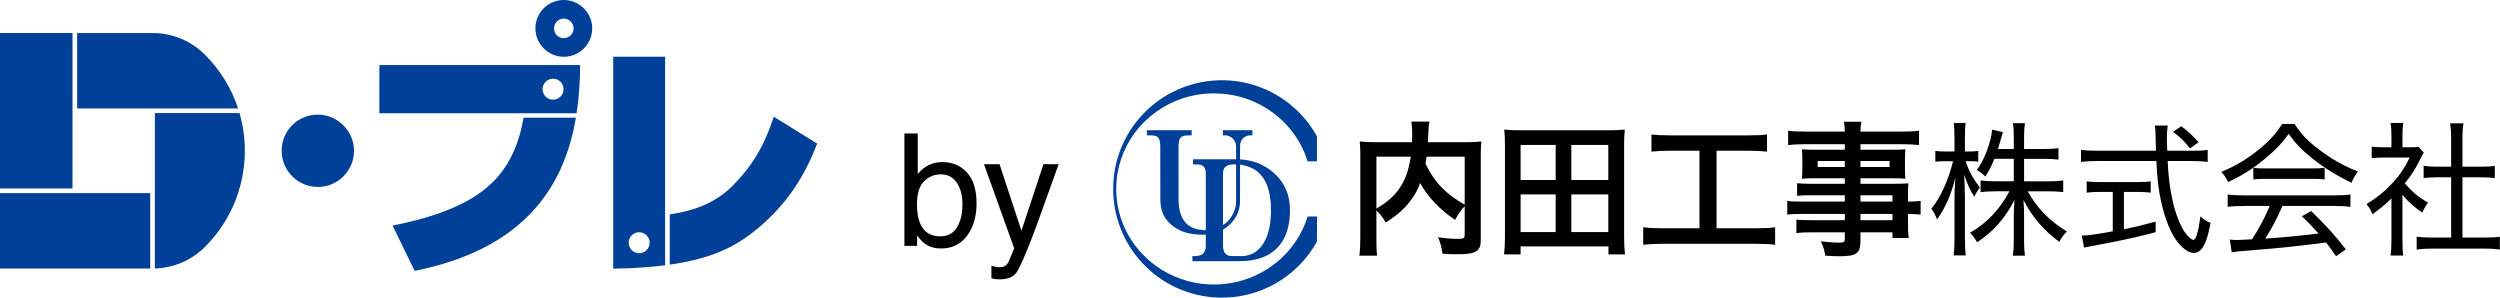
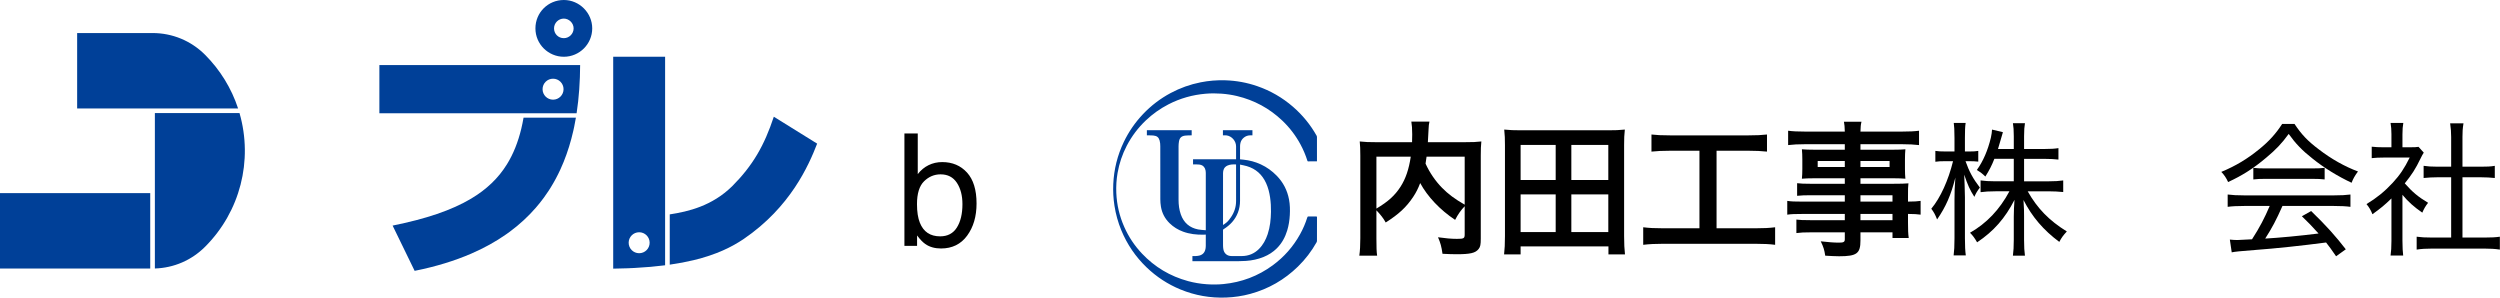
<svg xmlns="http://www.w3.org/2000/svg" id="b" width="336" height="40" viewBox="0 0 336 40">
  <defs>
    <style>.d{fill:none;}.d,.e,.f{stroke-width:0px;}.f{fill:#004098;}</style>
  </defs>
  <g id="c">
    <path class="f" d="m98.373,25.057c-2.673,2.61-5.82,3.37-8.359,3.757v6.756c1.185-.17,2.255-.374,3.223-.608,3.061-.74,5.123-1.766,6.749-2.867,6.252-4.274,8.687-9.832,9.839-12.791l-5.824-3.617c-1.284,3.88-2.83,6.577-5.627,9.372Z" />
    <path class="f" d="m75.778,7.629c2.106,0,3.817-1.71,3.817-3.815,0-2.072-1.711-3.814-3.817-3.814s-3.817,1.677-3.817,3.814,1.744,3.815,3.817,3.815Zm0-5.13c.691,0,1.316.592,1.316,1.315s-.593,1.315-1.316,1.315c-.756,0-1.316-.592-1.316-1.315s.592-1.315,1.316-1.315Z" />
    <path class="f" d="m82.414,36.106c.673-.009,1.322-.026,1.947-.05.313-.012.619-.026.92-.042,1.505-.078,2.868-.201,4.109-.36V7.629h-6.976v28.477Zm3.488-2.073c-.779,0-1.41-.631-1.41-1.409s.631-1.409,1.41-1.409,1.41.631,1.41,1.409-.631,1.409-1.41,1.409Z" />
    <path class="f" d="m70.365,15.815c-.09.509-.189,1.006-.304,1.483-.439,1.813-1.068,3.398-1.932,4.789-.288.464-.602.906-.944,1.328-.684.844-1.48,1.607-2.4,2.3-.46.346-.952.675-1.476.987-2.621,1.562-6.065,2.714-10.543,3.616l2.961,6.083c2.874-.575,5.391-1.356,7.594-2.308.44-.191.868-.388,1.284-.592.831-.408,1.613-.842,2.349-1.301.368-.229.724-.465,1.069-.706.172-.121.342-.243.509-.366.334-.247.656-.5.968-.758.624-.517,1.204-1.055,1.744-1.613.27-.279.53-.563.78-.852.375-.433.729-.876,1.061-1.329.222-.302.434-.608.637-.919.102-.155.201-.311.298-.469.486-.786.917-1.596,1.299-2.426.153-.332.297-.667.434-1.006.548-1.353.975-2.754,1.3-4.185.041-.179.08-.358.117-.538.085-.404.161-.811.23-1.22h-7.037Z" />
    <path class="f" d="m50.989,15.225h26.506c.163-1.065.279-2.142.355-3.224.077-1.082.114-2.169.12-3.254h-26.982v6.478Zm23.342-4.648c.779,0,1.41.631,1.41,1.409s-.631,1.409-1.41,1.409-1.41-.631-1.41-1.409.631-1.409,1.41-1.409Z" />
-     <rect class="f" x="0" y="4.441" width="9.744" height="20.891" />
    <path class="f" d="m31.998,14.575c-.887-2.704-2.416-5.191-4.44-7.213-1.884-1.883-4.39-2.921-7.056-2.921h-10.134v10.134h21.63Z" />
    <rect class="f" x="0" y="25.956" width="20.191" height="10.134" />
    <path class="f" d="m32.191,15.199h-11.376v20.887c2.549-.078,4.933-1.106,6.744-2.916,4.713-4.71,6.476-11.575,4.632-17.971Z" />
-     <path class="f" d="m42.717,25.125c2.683,0,4.863-2.178,4.863-4.859,0-2.639-2.18-4.859-4.863-4.859s-4.862,2.136-4.862,4.859,2.221,4.859,4.862,4.859Z" />
    <path class="e" d="m121.552,17.939h1.794v5.463c.404-.526.888-.928,1.45-1.204.563-.277,1.174-.415,1.832-.415,1.372,0,2.485.47,3.339,1.409s1.281,2.325,1.281,4.156c0,1.736-.422,3.177-1.266,4.325s-2.013,1.722-3.508,1.722c-.837,0-1.544-.202-2.12-.605-.342-.239-.71-.622-1.1-1.148v1.404h-1.701v-15.108Zm7.054,12.637c.497-.792.746-1.838.746-3.136,0-1.155-.248-2.111-.746-2.87s-1.229-1.138-2.195-1.138c-.844,0-1.583.311-2.217.933-.633.622-.951,1.647-.951,3.075,0,1.032.13,1.869.391,2.511.487,1.209,1.395,1.814,2.725,1.814,1.001,0,1.75-.396,2.247-1.189Z" />
-     <path class="e" d="m140.242,22.07h2.039c-.26.704-.837,2.311-1.732,4.819-.669,1.887-1.23,3.425-1.681,4.614-1.065,2.799-1.817,4.506-2.253,5.121-.436.614-1.188.922-2.253.922-.26,0-.459-.01-.599-.03-.14-.021-.312-.059-.517-.113v-1.681c.322.088.553.143.696.164.143.021.269.031.379.031.341,0,.592-.056.752-.169.16-.113.295-.251.404-.414.034-.055.157-.334.368-.839s.365-.88.46-1.125l-4.058-11.3h2.09l2.942,8.941,2.962-8.941Z" />
    <path class="e" d="m196.854,27.72c-.487.506-.896,1.071-1.286,1.831-2.026-1.344-3.701-3.117-4.695-4.948-.273.721-.545,1.266-.935,1.851-.916,1.383-1.948,2.338-3.701,3.449-.273-.526-.701-1.072-1.247-1.637v3.779c0,1.208.019,1.792.097,2.319h-2.396c.097-.662.136-1.422.136-2.358v-11.104c0-.799-.019-1.344-.078-1.89.702.078,1.247.098,2.26.098h4.773c.02-.448.02-.721.02-1.052,0-.779-.039-1.208-.117-1.715h2.435c-.078.351-.097.526-.117.974q-.019.273-.058,1.071-.02.409-.039.721h4.967c1.072,0,1.559-.019,2.222-.098-.059.526-.078,1.071-.078,1.89v11.163c0,.818-.059,1.11-.293,1.403-.428.545-1.13.701-2.961.701-.526,0-1.111-.019-1.89-.059-.137-.974-.273-1.461-.604-2.221.974.136,1.773.214,2.533.214.954,0,1.052-.059,1.052-.623v-3.76Zm-11.864.312c1.578-.935,2.474-1.754,3.233-2.922.702-1.091,1.13-2.357,1.384-4.052h-4.617v6.974Zm6.741-6.974c-.059.487-.078.584-.137.935.546,1.208,1.325,2.338,2.202,3.234.838.857,1.734,1.52,3.058,2.28v-6.449h-5.123Z" />
    <path class="e" d="m216.175,34.188v-1.071h-11.805v1.071h-2.221c.078-.701.117-1.403.117-2.455v-12.235c0-.779-.02-1.402-.098-2.084.741.078,1.364.098,2.26.098h11.708c.877,0,1.501-.019,2.241-.098-.078.662-.097,1.247-.097,2.065v12.254c0,.993.039,1.792.117,2.455h-2.222Zm-11.805-9.994h4.714v-4.715h-4.714v4.715Zm0,6.994h4.714v-5.065h-4.714v5.065Zm6.818-6.994h4.968v-4.715h-4.968v4.715Zm0,6.994h4.968v-5.065h-4.968v5.065Z" />
    <path class="e" d="m224.471,20.259c-1.072,0-1.754.039-2.514.117v-2.299c.682.078,1.345.117,2.533.117h10.481c1.15,0,1.773-.038,2.513-.117v2.299c-.798-.078-1.441-.117-2.494-.117h-4.285v10.422h5.221c1.13,0,1.87-.038,2.65-.136v2.357c-.721-.098-1.598-.137-2.65-.137h-12.429c-1.014,0-1.832.039-2.65.137v-2.357c.799.098,1.5.136,2.689.136h4.87v-10.422h-3.935Z" />
    <path class="e" d="m247.941,26.24h-4.617c-.701,0-1.266.019-1.792.077v-1.695c.467.059.974.078,1.831.078h4.578v-.74h-4.13c-.701,0-1.188.019-1.636.059.039-.409.058-.818.058-1.305v-1.286c0-.545-.019-.896-.058-1.364.506.039.916.059,1.656.059h4.11v-.74h-5.338c-.954,0-1.597.039-2.279.117v-1.929c.604.078,1.266.117,2.396.117h5.221c-.019-.682-.039-.896-.117-1.325h2.358c-.098.429-.117.623-.137,1.325h5.475c1.13,0,1.773-.039,2.396-.117v1.929c-.662-.077-1.344-.117-2.28-.117h-5.591v.74h4.403c.74,0,1.169-.019,1.637-.059-.039.429-.059.76-.059,1.364v1.286c0,.584.02.877.059,1.305-.429-.039-.936-.059-1.559-.059h-4.481v.74h4.364c1.15,0,1.539-.019,2.085-.059-.059.487-.059.76-.059,1.773v.682c.838,0,1.306-.039,1.695-.098v1.851c-.467-.059-.837-.097-1.695-.097v1.13c0,1.013.02,1.539.098,2.104h-2.182v-.759h-4.306v1.091c0,1.753-.487,2.123-2.864,2.123-.467,0-1.247-.039-1.87-.077-.117-.779-.234-1.169-.604-1.929,1.052.117,1.773.175,2.474.175.604,0,.76-.098.76-.448v-.935h-4.578c-.876,0-1.344.019-1.929.097v-1.812c.526.059.858.078,1.851.078h4.656v-.837h-5.591c-1.11,0-1.637.019-2.143.097v-1.851c.506.078.994.098,2.104.098h5.63v-.857Zm-3.643-4.598v.799h3.643v-.799h-3.643Zm5.746.799h3.916v-.799h-3.916v.799Zm4.306,4.656v-.857h-4.306v.857h4.306Zm-4.306,2.494h4.306v-.837h-4.306v.837Z" />
    <path class="e" d="m264.165,21.662c.487,1.383,1.013,2.357,1.929,3.546-.35.467-.506.721-.74,1.247-.585-.896-.896-1.597-1.364-2.981.039.838.078,1.831.097,3.039v5.513c0,1.072.039,1.715.117,2.299h-1.636c.077-.604.116-1.247.116-2.299v-5.143c0-1.033.02-1.695.117-3.02-.584,2.358-1.286,3.935-2.455,5.63-.253-.643-.428-.974-.779-1.441,1.227-1.461,2.299-3.838,2.922-6.39h-1.033c-.565,0-1.033.019-1.344.078v-1.461c.331.059.72.078,1.344.078h1.227v-1.812c0-1.091-.039-1.578-.097-2.026h1.598c-.078.506-.098,1.052-.098,2.007v1.831h.624c.526,0,.818-.019,1.169-.078v1.442c-.37-.039-.741-.059-1.15-.059h-.565Zm3.877-.312c-.371.935-.643,1.461-1.208,2.377-.429-.409-.604-.546-1.15-.877.857-1.188,1.481-2.65,1.89-4.344.097-.448.136-.76.156-1.091l1.461.35q-.078.195-.331,1.13c-.117.429-.195.682-.331,1.13h2.124v-1.715c0-.798-.039-1.266-.117-1.753h1.617c-.078.467-.117.935-.117,1.753v1.715h2.689c.896,0,1.442-.039,1.929-.117v1.539c-.487-.059-1.091-.098-1.949-.098h-2.669v3.02h3.292c.838,0,1.383-.039,1.968-.117v1.558c-.624-.059-1.208-.098-1.968-.098h-2.806c1.286,2.28,2.864,3.916,5.26,5.397-.487.526-.702.818-1.013,1.402-2.124-1.578-3.643-3.35-4.812-5.63.078,1.266.078,1.519.078,2.162v3.215c0,.935.039,1.539.117,2.104h-1.617c.078-.604.117-1.227.117-2.124v-3.117c0-.721.039-1.52.097-2.26-1.267,2.474-2.786,4.208-5.026,5.708-.351-.604-.565-.896-.955-1.286,2.221-1.266,3.974-3.098,5.299-5.572h-1.87c-.819,0-1.462.039-2.007.117v-1.578c.565.078,1.149.117,2.007.117h2.455v-3.02h-2.611Z" />
-     <path class="e" d="m294.825,20.259c.858,0,1.403-.039,1.89-.117v1.617c-.584-.078-1.227-.117-2.085-.117h-3.292c.097,2.201.272,3.565.682,5.435.37,1.676,1.071,3.429,1.753,4.325.351.448.818.838,1.013.838.351,0,.663-1.032.955-3.156.526.467.76.623,1.364.877-.331,1.695-.604,2.571-1.013,3.214-.331.546-.78.818-1.267.818-.721,0-1.617-.682-2.416-1.812-.935-1.383-1.753-3.682-2.182-6.253-.214-1.247-.331-2.552-.409-4.286h-8.046c-.78,0-1.403.039-2.085.117v-1.617c.546.078,1.208.117,2.085.117h7.987q-.039-1.227-.058-2.318,0-.39-.098-1.071h1.735c-.059.37-.117,1.149-.117,1.773,0,.292.019.682.058,1.617h3.546Zm-12.565,5.533c-.721,0-1.325.039-1.812.098v-1.519c.467.077,1.013.097,1.831.097h4.968c.818,0,1.344-.019,1.812-.097v1.519c-.507-.059-1.072-.098-1.793-.098h-1.812v5.026c1.325-.273,2.085-.448,4.266-1.032v1.422c-2.143.565-3.701.915-5.98,1.363-.156.039-1.208.234-3.136.604-.254.039-.312.059-.507.098l-.312-1.617c.877,0,1.559-.098,4.169-.565v-5.299h-1.695Zm12.078-5.844c-.74-.935-1.266-1.461-2.279-2.241l1.11-.74c1.091.857,1.539,1.266,2.319,2.143l-1.15.838Z" />
    <path class="e" d="m308.38,16.655c.935,1.403,1.754,2.279,3.253,3.409,1.695,1.305,3.506,2.319,5.279,2.981-.428.584-.662.993-.857,1.519-1.832-.857-3.721-2.007-5.279-3.273-1.345-1.052-2.261-2.006-3.175-3.292-.916,1.266-1.715,2.104-3.001,3.175-1.695,1.441-3.272,2.435-5.143,3.292-.234-.526-.545-.993-.916-1.363,1.968-.818,3.507-1.754,5.085-3.039,1.325-1.071,2.26-2.104,3.098-3.409h1.656Zm-6.741,11.026c-.974,0-1.656.039-2.24.117v-1.656c.623.078,1.286.117,2.24.117h12.02c.994,0,1.637-.039,2.241-.117v1.656c-.585-.078-1.266-.117-2.241-.117h-6.896c-.857,1.929-1.384,2.922-2.319,4.383,1.793-.098,4.675-.37,7.169-.682-.974-1.071-1.344-1.461-2.24-2.318l1.247-.701c2.124,2.065,3.312,3.409,4.656,5.143l-1.306.935c-.682-.974-.916-1.324-1.344-1.851-3.273.429-6.702.799-9.624,1.013-1.987.155-2.572.214-3.058.311l-.253-1.714c.37.039.721.059,1.013.059q.273,0,1.968-.098c1.052-1.636,1.676-2.844,2.377-4.481h-3.409Zm1.208-5.124c.449.059.858.078,1.579.078h6.331c.76,0,1.228-.019,1.676-.078v1.559c-.468-.059-.955-.078-1.656-.078h-6.371c-.584,0-1.13.019-1.559.078v-1.559Z" />
    <path class="e" d="m322.89,32.416c0,.857.038,1.402.097,1.929h-1.695c.078-.565.117-1.111.117-1.948v-5.728c-.916.896-1.423,1.305-2.553,2.123-.214-.545-.448-.935-.799-1.363,1.384-.838,2.416-1.676,3.507-2.845.974-1.052,1.578-1.948,2.299-3.409h-3.506c-.624,0-1.053.019-1.598.078v-1.539c.565.059.935.078,1.539.078h1.111v-1.773c0-.526-.039-1.091-.117-1.5h1.714c-.078.409-.116.916-.116,1.539v1.734h1.052c.565,0,.876-.019,1.11-.059l.702.779c-.137.214-.273.448-.448.818-.624,1.305-1.169,2.163-2.105,3.312,1.013,1.149,1.793,1.812,3.136,2.611-.35.448-.545.779-.779,1.325-1.13-.779-1.89-1.461-2.669-2.396v6.234Zm8.065-.487h2.884c1.013,0,1.617-.038,2.143-.117v1.734c-.623-.098-1.325-.137-2.143-.137h-6.916c-.858,0-1.501.039-2.124.137v-1.734c.565.078,1.13.117,2.143.117h2.494v-8.104h-1.792c-.702,0-1.325.039-1.91.098v-1.636c.526.078,1.072.117,1.91.117h1.792v-3.994c0-.682-.039-1.11-.136-1.831h1.792c-.116.74-.136,1.11-.136,1.831v3.994h2.436c.857,0,1.364-.019,1.909-.117v1.636c-.584-.059-1.188-.098-1.909-.098h-2.436v8.104Z" />
    <path class="f" d="m160.261,35.108v-.692c.148,0,.294.008.438-.002.167-.012.338-.025.5-.067.472-.12.735-.442.821-.911.026-.143.035-.29.037-.435.004-.455.002-.911.002-1.366v-.107c-.113.005-.22.013-.327.014-.93.015-1.844-.085-2.724-.407-.687-.251-1.297-.627-1.82-1.139-.626-.614-1.017-1.357-1.158-2.221-.053-.323-.081-.654-.082-.981-.007-2.38-.004-4.76-.004-7.14,0-.258-.018-.514-.089-.764-.127-.448-.367-.625-.834-.676-.258-.028-.52-.016-.78-.022-.031-.001-.062,0-.1,0v-.695h6.023v.695c-.034,0-.068-.001-.101 0-.266.011-.534.002-.796.037-.495.067-.739.315-.816.808-.032.206-.052.415-.052.623-.004,2.4-.005,4.8-0,7.2.001.666.081,1.324.304,1.958.392,1.112,1.167,1.79,2.322,2.018.318.063.647.071.971.104.017.002.034-.002.059-.003.002-.033.004-.063.004-.093 0-2.535 0-5.069 0-7.604,0-.202-.029-.4-.109-.586-.147-.339-.424-.504-.777-.539-.236-.023-.474-.014-.712-.019-.037-.001-.073-0-.115-0v-.69h5.784v-.101c0-.544 0-1.088,0-1.633-.001-.71-.556-1.363-1.259-1.472-.132-.02-.269-.006-.403-.008-.034-0-.067,0-.106,0v-.696h3.967v.697c-.12,0-.236-.002-.353 0-.573.013-1.115.438-1.251.99-.035.143-.057.293-.059.441-.007.578-.003,1.157-.003,1.736,0,.017.003.033.004.055.153.015.303.028.453.043.808.085,1.584.289,2.323.629.808.372,1.516.885,2.137,1.518.881.9,1.435,1.971,1.667,3.21.129.688.143,1.382.105,2.078-.038.708-.143,1.404-.35,2.084-.275.904-.716,1.714-1.386,2.388-.513.517-1.118.897-1.791,1.171-.761.311-1.556.475-2.374.531-.334.023-.669.037-1.004.037-2.022.003-4.044.002-6.066.002-.037,0-.074,0-.12,0Zm6.401-12.986c0,.068,0,.105,0,.141,0,1.581.001,3.161-.001,4.742-.001.539-.091,1.064-.286,1.569-.376.974-1.053,1.689-1.928,2.232-.052.033-.074.065-.074.127.002.676-.001,1.352.003,2.027.001.165.011.332.037.495.043.277.149.528.372.714.215.179.472.241.743.244.461.005.922.005,1.383.001.894-.008,1.664-.323,2.297-.957.56-.56.92-1.241,1.168-1.986.324-.974.427-1.981.443-3.0.01-.647-.024-1.293-.118-1.934-.097-.662-.257-1.306-.534-1.917-.524-1.154-1.378-1.938-2.602-2.295-.289-.084-.589-.134-.903-.204Zm-.533-.021c-.393-.016-.772-.013-1.133.139-.295.124-.495.338-.571.652-.031.129-.049.265-.049.398-.003,2.282-.002,4.564-.002,6.847v.102c.323-.202.608-.414.823-.709.086-.118.177-.232.258-.353.441-.655.677-1.373.674-2.169-.005-1.592-.001-3.184-.001-4.776v-.131Z" />
    <path class="f" d="m176.995,21.687c-.302,0-.594,0-.886,0-.097,0-.195-.004-.292.001-.06.003-.084-.02-.101-.075-.234-.747-.536-1.466-.905-2.156-.649-1.214-1.472-2.297-2.469-3.246-1.732-1.649-3.766-2.745-6.089-3.303-.688-.165-1.386-.269-2.092-.32-.704-.051-1.407-.052-2.11.007-1.764.147-3.437.619-5.013,1.431-1.109.572-2.117,1.285-3.022,2.143-1.048.993-1.908,2.129-2.575,3.41-.604,1.16-1.016,2.385-1.239,3.673-.153.886-.208,1.779-.17,2.677.069,1.594.424,3.121,1.073,4.581.589,1.326,1.381,2.518,2.377,3.571,1.714,1.814,3.782,3.043,6.189,3.699.83.226,1.675.364,2.533.423.744.051,1.488.048,2.23-.025,2.437-.24,4.651-1.072,6.627-2.524,1.526-1.122,2.749-2.514,3.668-4.171.401-.722.727-1.477.973-2.266.028-.089.062-.126.164-.123.346.008.693.005,1.04.001.073-.001.099.015.098.094-.003,1.06-.001,2.119-.004,3.179-0.0.065-.021.137-.052.193-.677,1.206-1.509,2.295-2.499,3.261-1.818,1.776-3.954,3.005-6.406,3.675-1.058.289-2.136.449-3.233.492-2.133.084-4.188-.274-6.162-1.086-1.7-.7-3.212-1.69-4.539-2.962-1.487-1.427-2.625-3.094-3.41-5-.436-1.059-.739-2.156-.916-3.289-.15-.965-.202-1.936-.159-2.911.088-1.98.557-3.866,1.413-5.654.663-1.384,1.525-2.632,2.581-3.746,1.089-1.148,2.331-2.095,3.726-2.841,1.272-.68,2.617-1.158,4.032-1.438,1.089-.215,2.188-.304,3.296-.27,1.468.045,2.898.303,4.288.782,1.789.616,3.397,1.544,4.826,2.783,1.286,1.115,2.345,2.417,3.179,3.901.022.04.035.092.035.138.002,1.068.002,2.137.001,3.205,0,.025-.003.05-.005.087Z" />
    <rect class="d" width="336" height="40" />
  </g>
</svg>